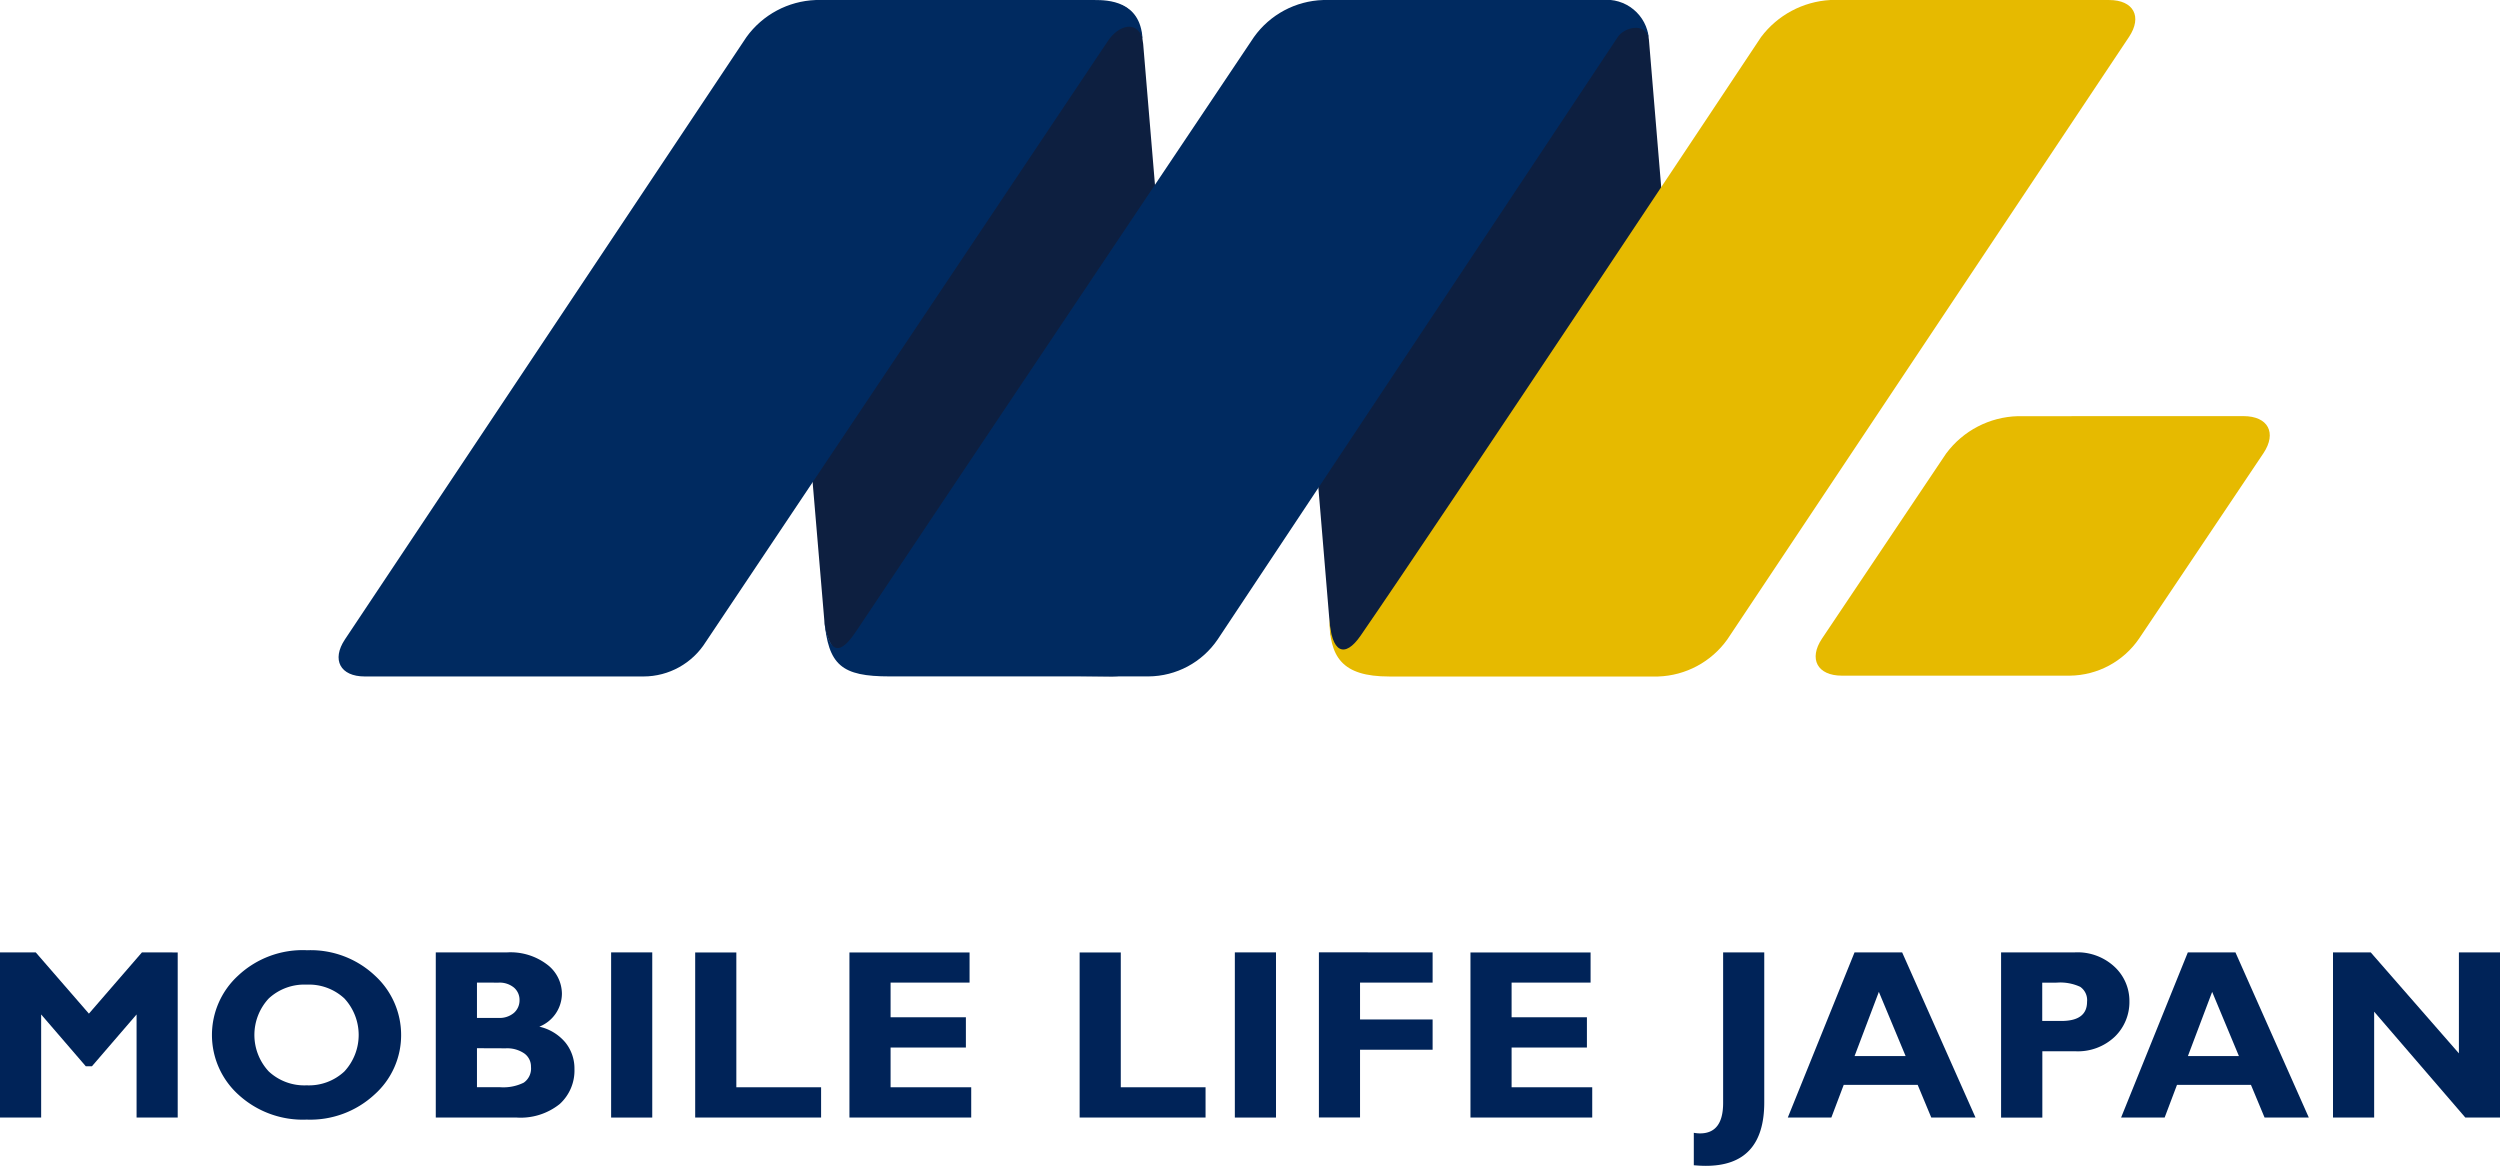
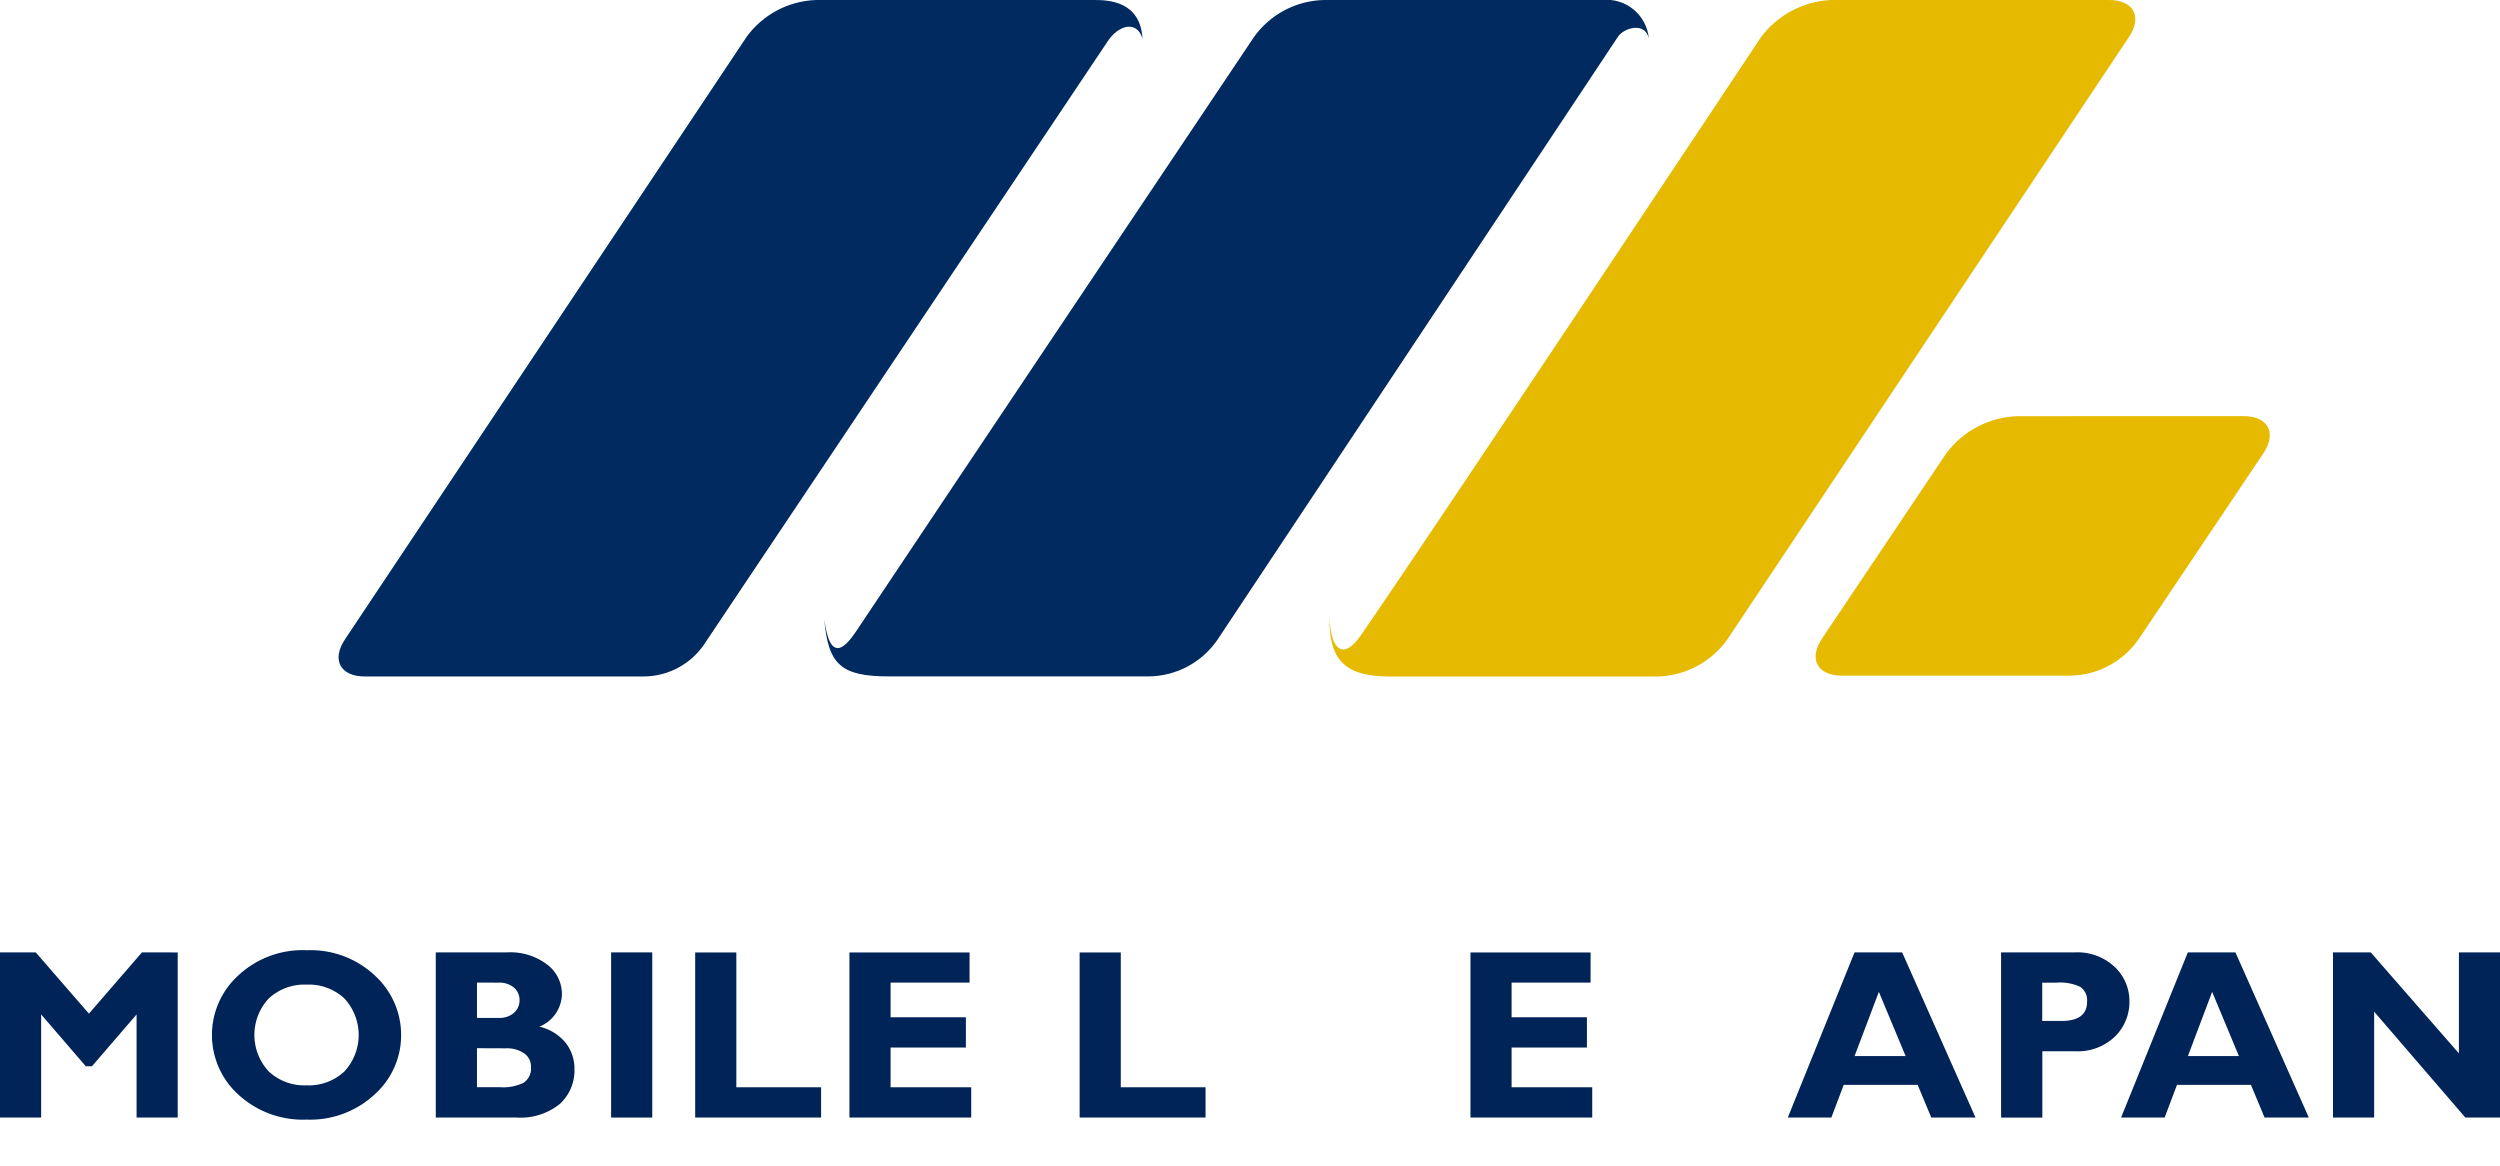
<svg xmlns="http://www.w3.org/2000/svg" xmlns:xlink="http://www.w3.org/1999/xlink" width="137.783" height="64.25" viewBox="0 0 137.783 64.25">
  <defs>
    <clipPath id="clip-path">
      <rect id="長方形_668" data-name="長方形 668" width="137.783" height="64.249" fill="none" />
    </clipPath>
    <clipPath id="clip-path-2">
      <path id="パス_317" data-name="パス 317" d="M69.761.159H55.851c-1.348,0-3.406.969-3.294,2.313l2.695,31.871c.111,1.345,1.115,2.818,3.59,2.818l12.266.146c1.349,0,4.533-1.1,4.421-2.444L72.815,2.451c-.236-2.116-1.247-2.3-2.352-2.3-.232,0-.468.007-.7.007" transform="translate(-52.553 -0.152)" fill="none" />
    </clipPath>
    <linearGradient id="linear-gradient" x1="-1.555" y1="1.666" x2="-1.524" y2="1.666" gradientUnits="objectBoundingBox">
      <stop offset="0" stop-color="#003680" />
      <stop offset="0.172" stop-color="#003680" />
      <stop offset="1" stop-color="#0d1f40" />
    </linearGradient>
    <clipPath id="clip-path-3">
      <path id="パス_318" data-name="パス 318" d="M101.15.134H90.761c-1.35,0-4.041.986-3.928,2.33l2.7,32.39c.111,1.344,1.633,2.255,2.982,2.255l12.281-.282c1.348,0,5.122-.629,5.01-1.972L107.1,2.362C107.007.353,104.418.109,102.58.109c-.59,0-1.1.025-1.43.025" transform="translate(-86.829 -0.109)" fill="none" />
    </clipPath>
    <linearGradient id="linear-gradient-2" x1="-2.469" y1="1.653" x2="-2.44" y2="1.653" xlink:href="#linear-gradient" />
    <clipPath id="clip-path-4">
      <path id="パス_319" data-name="パス 319" d="M49.237,0A4.94,4.94,0,0,0,45.424,2.04l-22.131,33.2c-.747,1.122-.258,2.041,1.092,2.041h15.37a4.051,4.051,0,0,0,3.423-1.9l22.149-33.1c.6-.917,1.623-1.172,1.923-.151C67.134.044,65.339,0,64.607,0Z" transform="translate(-22.943 0.001)" fill="none" />
    </clipPath>
    <linearGradient id="linear-gradient-3" x1="-0.228" y1="1.288" x2="-0.214" y2="1.288" gradientUnits="objectBoundingBox">
      <stop offset="0" stop-color="#003680" />
      <stop offset="0.012" stop-color="#003680" />
      <stop offset="1" stop-color="#002a60" />
    </linearGradient>
    <clipPath id="clip-path-5">
      <path id="パス_320" data-name="パス 320" d="M83.351,0A4.873,4.873,0,0,0,79.537,2.04s-17.711,26.423-21.9,32.714c-.59.886-1.455,1.879-1.782-.624.214,2.539.957,3.148,3.6,3.148H73.725a4.643,4.643,0,0,0,3.814-2.041L99.6,2.021c.34-.5,1.5-.83,1.7.1A2.341,2.341,0,0,0,98.719,0Z" transform="translate(-55.852 0.001)" fill="none" />
    </clipPath>
    <linearGradient id="linear-gradient-4" x1="-0.722" y1="1.282" x2="-0.707" y2="1.282" xlink:href="#linear-gradient-3" />
    <clipPath id="clip-path-6">
      <path id="パス_321" data-name="パス 321" d="M130.238,30.241l-6.851,10.214c-.752,1.125-.257,2.045,1.093,2.046l12.558,0a4.685,4.685,0,0,0,3.823-2.045l6.853-10.214c.749-1.124.256-2.045-1.1-2.045L134.177,28.2a5.089,5.089,0,0,0-3.94,2.045" transform="translate(-123.035 -28.196)" fill="none" />
    </clipPath>
    <linearGradient id="linear-gradient-5" x1="-3.835" y1="1.659" x2="-3.804" y2="1.659" gradientUnits="objectBoundingBox">
      <stop offset="0" stop-color="#fbd308" />
      <stop offset="0.012" stop-color="#fbd308" />
      <stop offset="0.456" stop-color="#f4ca05" />
      <stop offset="1" stop-color="#e6ba00" />
    </linearGradient>
    <clipPath id="clip-path-7">
      <path id="パス_322" data-name="パス 322" d="M117.688,0a5.136,5.136,0,0,0-3.813,2.041s-17.781,26.778-22.077,33c-.864,1.25-1.618.966-1.717-1.009,0,2.171.679,3.251,3.3,3.251H108.2a4.879,4.879,0,0,0,3.814-2.041L134.15,2.04C134.9.918,134.407,0,133.057,0Z" transform="translate(-90.081 0.001)" fill="none" />
    </clipPath>
    <linearGradient id="linear-gradient-6" x1="-1.222" y1="1.289" x2="-1.208" y2="1.289" gradientUnits="objectBoundingBox">
      <stop offset="0" stop-color="#fbd308" />
      <stop offset="0.012" stop-color="#fbd308" />
      <stop offset="1" stop-color="#e6ba00" />
    </linearGradient>
  </defs>
  <g id="グループ_333" data-name="グループ 333" transform="translate(0 0.001)">
    <path id="パス_304" data-name="パス 304" d="M7.823,64.536,4.9,67.912,1.97,64.536H0v9.1H2.268V67.957l2.459,2.854h.341l2.459-2.854v5.682H9.794v-9.1Z" transform="translate(0 -12.048)" fill="#002358" />
    <g id="グループ_320" data-name="グループ 320" transform="translate(0 0)">
      <g id="グループ_319" data-name="グループ 319" clip-path="url(#clip-path)">
        <path id="パス_305" data-name="パス 305" d="M19.583,64.392a5.165,5.165,0,0,1,3.766,1.4,4.428,4.428,0,0,1,1.44,3.268,4.376,4.376,0,0,1-1.461,3.278,5.214,5.214,0,0,1-3.746,1.387,5.245,5.245,0,0,1-3.766-1.381,4.434,4.434,0,0,1-.01-6.555,5.2,5.2,0,0,1,3.776-1.4m0,7.447a2.859,2.859,0,0,0,2.08-.765,2.962,2.962,0,0,0,0-4.023,2.868,2.868,0,0,0-2.08-.762,2.883,2.883,0,0,0-2.088.762,2.951,2.951,0,0,0,0,4.023,2.875,2.875,0,0,0,2.088.765" transform="translate(-2.682 -12.021)" fill="#002358" />
        <path id="パス_306" data-name="パス 306" d="M29.53,64.536h3.936a3.332,3.332,0,0,1,2.211.677,2.035,2.035,0,0,1,.805,1.6,1.972,1.972,0,0,1-1.245,1.817,2.627,2.627,0,0,1,1.436.873,2.278,2.278,0,0,1,.5,1.461,2.492,2.492,0,0,1-.813,1.93,3.442,3.442,0,0,1-2.4.743H29.53ZM31.8,66.2v1.948h1.186a1.22,1.22,0,0,0,.854-.28.917.917,0,0,0,.306-.7.888.888,0,0,0-.306-.691,1.237,1.237,0,0,0-.854-.273Zm0,3.617v2.15h1.277a2.533,2.533,0,0,0,1.3-.251.945.945,0,0,0,.4-.869A.883.883,0,0,0,34.4,70.1a1.671,1.671,0,0,0-1.01-.277Z" transform="translate(-5.513 -12.048)" fill="#002358" />
        <rect id="長方形_666" data-name="長方形 666" width="2.267" height="9.103" transform="translate(33.681 52.488)" fill="#002358" />
        <path id="パス_307" data-name="パス 307" d="M54.047,71.97v1.669H47.108v-9.1h2.268V71.97Z" transform="translate(-8.794 -12.048)" fill="#002358" />
        <path id="パス_308" data-name="パス 308" d="M64.273,71.97v1.669H57.561v-9.1h6.621V66.2H59.829v1.91h4.15v1.668h-4.15V71.97Z" transform="translate(-10.746 -12.048)" fill="#002358" />
        <path id="パス_309" data-name="パス 309" d="M80.1,71.97v1.669H73.16v-9.1h2.268V71.97Z" transform="translate(-13.658 -12.048)" fill="#002358" />
-         <rect id="長方形_667" data-name="長方形 667" width="2.268" height="9.103" transform="translate(68.056 52.488)" fill="#002358" />
-         <path id="パス_310" data-name="パス 310" d="M95.641,64.536V66.2h-4v2.032h4v1.669h-4v3.733H89.374v-9.1Z" transform="translate(-16.685 -12.048)" fill="#002358" />
        <path id="パス_311" data-name="パス 311" d="M106.355,71.97v1.669H99.644v-9.1h6.62V66.2h-4.353v1.91h4.151v1.668h-4.151V71.97Z" transform="translate(-18.602 -12.048)" fill="#002358" />
-         <path id="パス_312" data-name="パス 312" d="M118.661,64.536V72.8q0,3.5-3.219,3.5c-.2,0-.425-.011-.664-.033V74.479a1.937,1.937,0,0,0,.345.033q1.27,0,1.271-1.675v-8.3Z" transform="translate(-21.427 -12.048)" fill="#002358" />
        <path id="パス_313" data-name="パス 313" d="M127.45,64.537l4.042,9.1h-2.438l-.749-1.8h-4.076l-.681,1.8h-2.4l3.677-9.1Zm.191,5.714-1.475-3.539-1.339,3.539Z" transform="translate(-22.616 -12.048)" fill="#002358" />
        <path id="パス_314" data-name="パス 314" d="M135.6,64.536h4.059a2.989,2.989,0,0,1,2.2.8,2.57,2.57,0,0,1,.814,1.9,2.658,2.658,0,0,1-.8,1.941,2.955,2.955,0,0,1-2.193.808h-1.806v3.656H135.6Zm2.268,1.668v2.111h1.056q1.414,0,1.414-1.056a.889.889,0,0,0-.377-.825,2.625,2.625,0,0,0-1.29-.231Z" transform="translate(-25.314 -12.048)" fill="#002358" />
        <path id="パス_315" data-name="パス 315" d="M150.036,64.537l4.042,9.1H151.64l-.75-1.8h-4.076l-.68,1.8h-2.4l3.677-9.1Zm.191,5.714-1.475-3.539-1.337,3.539Z" transform="translate(-26.833 -12.048)" fill="#002358" />
        <path id="パス_316" data-name="パス 316" d="M167.3,64.536v9.1h-1.917l-5.023-5.832v5.832h-2.268v-9.1h2.079l4.86,5.565V64.536Z" transform="translate(-29.513 -12.048)" fill="#002358" />
      </g>
    </g>
    <g id="グループ_322" data-name="グループ 322" transform="translate(42.742 0.123)">
      <g id="グループ_321" data-name="グループ 321" clip-path="url(#clip-path-2)">
-         <rect id="長方形_669" data-name="長方形 669" width="26.387" height="39.058" transform="translate(-3.376 0.29) rotate(-5.066)" fill="url(#linear-gradient)" />
-       </g>
+         </g>
    </g>
    <g id="グループ_324" data-name="グループ 324" transform="translate(70.619 0.088)">
      <g id="グループ_323" data-name="グループ 323" clip-path="url(#clip-path-3)">
-         <rect id="長方形_670" data-name="長方形 670" width="27.651" height="39.615" transform="translate(-4.709 0.581) rotate(-7.199)" fill="url(#linear-gradient-2)" />
-       </g>
+         </g>
    </g>
    <g id="グループ_326" data-name="グループ 326" transform="translate(18.66 -0.001)">
      <g id="グループ_325" data-name="グループ 325" clip-path="url(#clip-path-4)">
        <rect id="長方形_671" data-name="長方形 671" width="55.762" height="57.855" transform="translate(-17.556 25.921) rotate(-56.497)" fill="url(#linear-gradient-3)" />
      </g>
    </g>
    <g id="グループ_328" data-name="グループ 328" transform="translate(45.425 -0.001)">
      <g id="グループ_327" data-name="グループ 327" clip-path="url(#clip-path-5)">
        <rect id="長方形_672" data-name="長方形 672" width="55.775" height="58.327" transform="matrix(0.533, -0.846, 0.846, 0.533, -16.82, 26.671)" fill="url(#linear-gradient-4)" />
      </g>
    </g>
    <g id="グループ_330" data-name="グループ 330" transform="translate(100.066 22.932)">
      <g id="グループ_329" data-name="グループ 329" clip-path="url(#clip-path-6)">
        <rect id="長方形_673" data-name="長方形 673" width="25.971" height="29.469" transform="translate(-6.895 10.155) rotate(-57.398)" fill="url(#linear-gradient-5)" />
      </g>
    </g>
    <g id="グループ_332" data-name="グループ 332" transform="translate(73.264 -0.001)">
      <g id="グループ_331" data-name="グループ 331" clip-path="url(#clip-path-7)">
        <rect id="長方形_674" data-name="長方形 674" width="55.552" height="57.841" transform="translate(-16.921 26.457) rotate(-57.398)" fill="url(#linear-gradient-6)" />
      </g>
    </g>
  </g>
</svg>